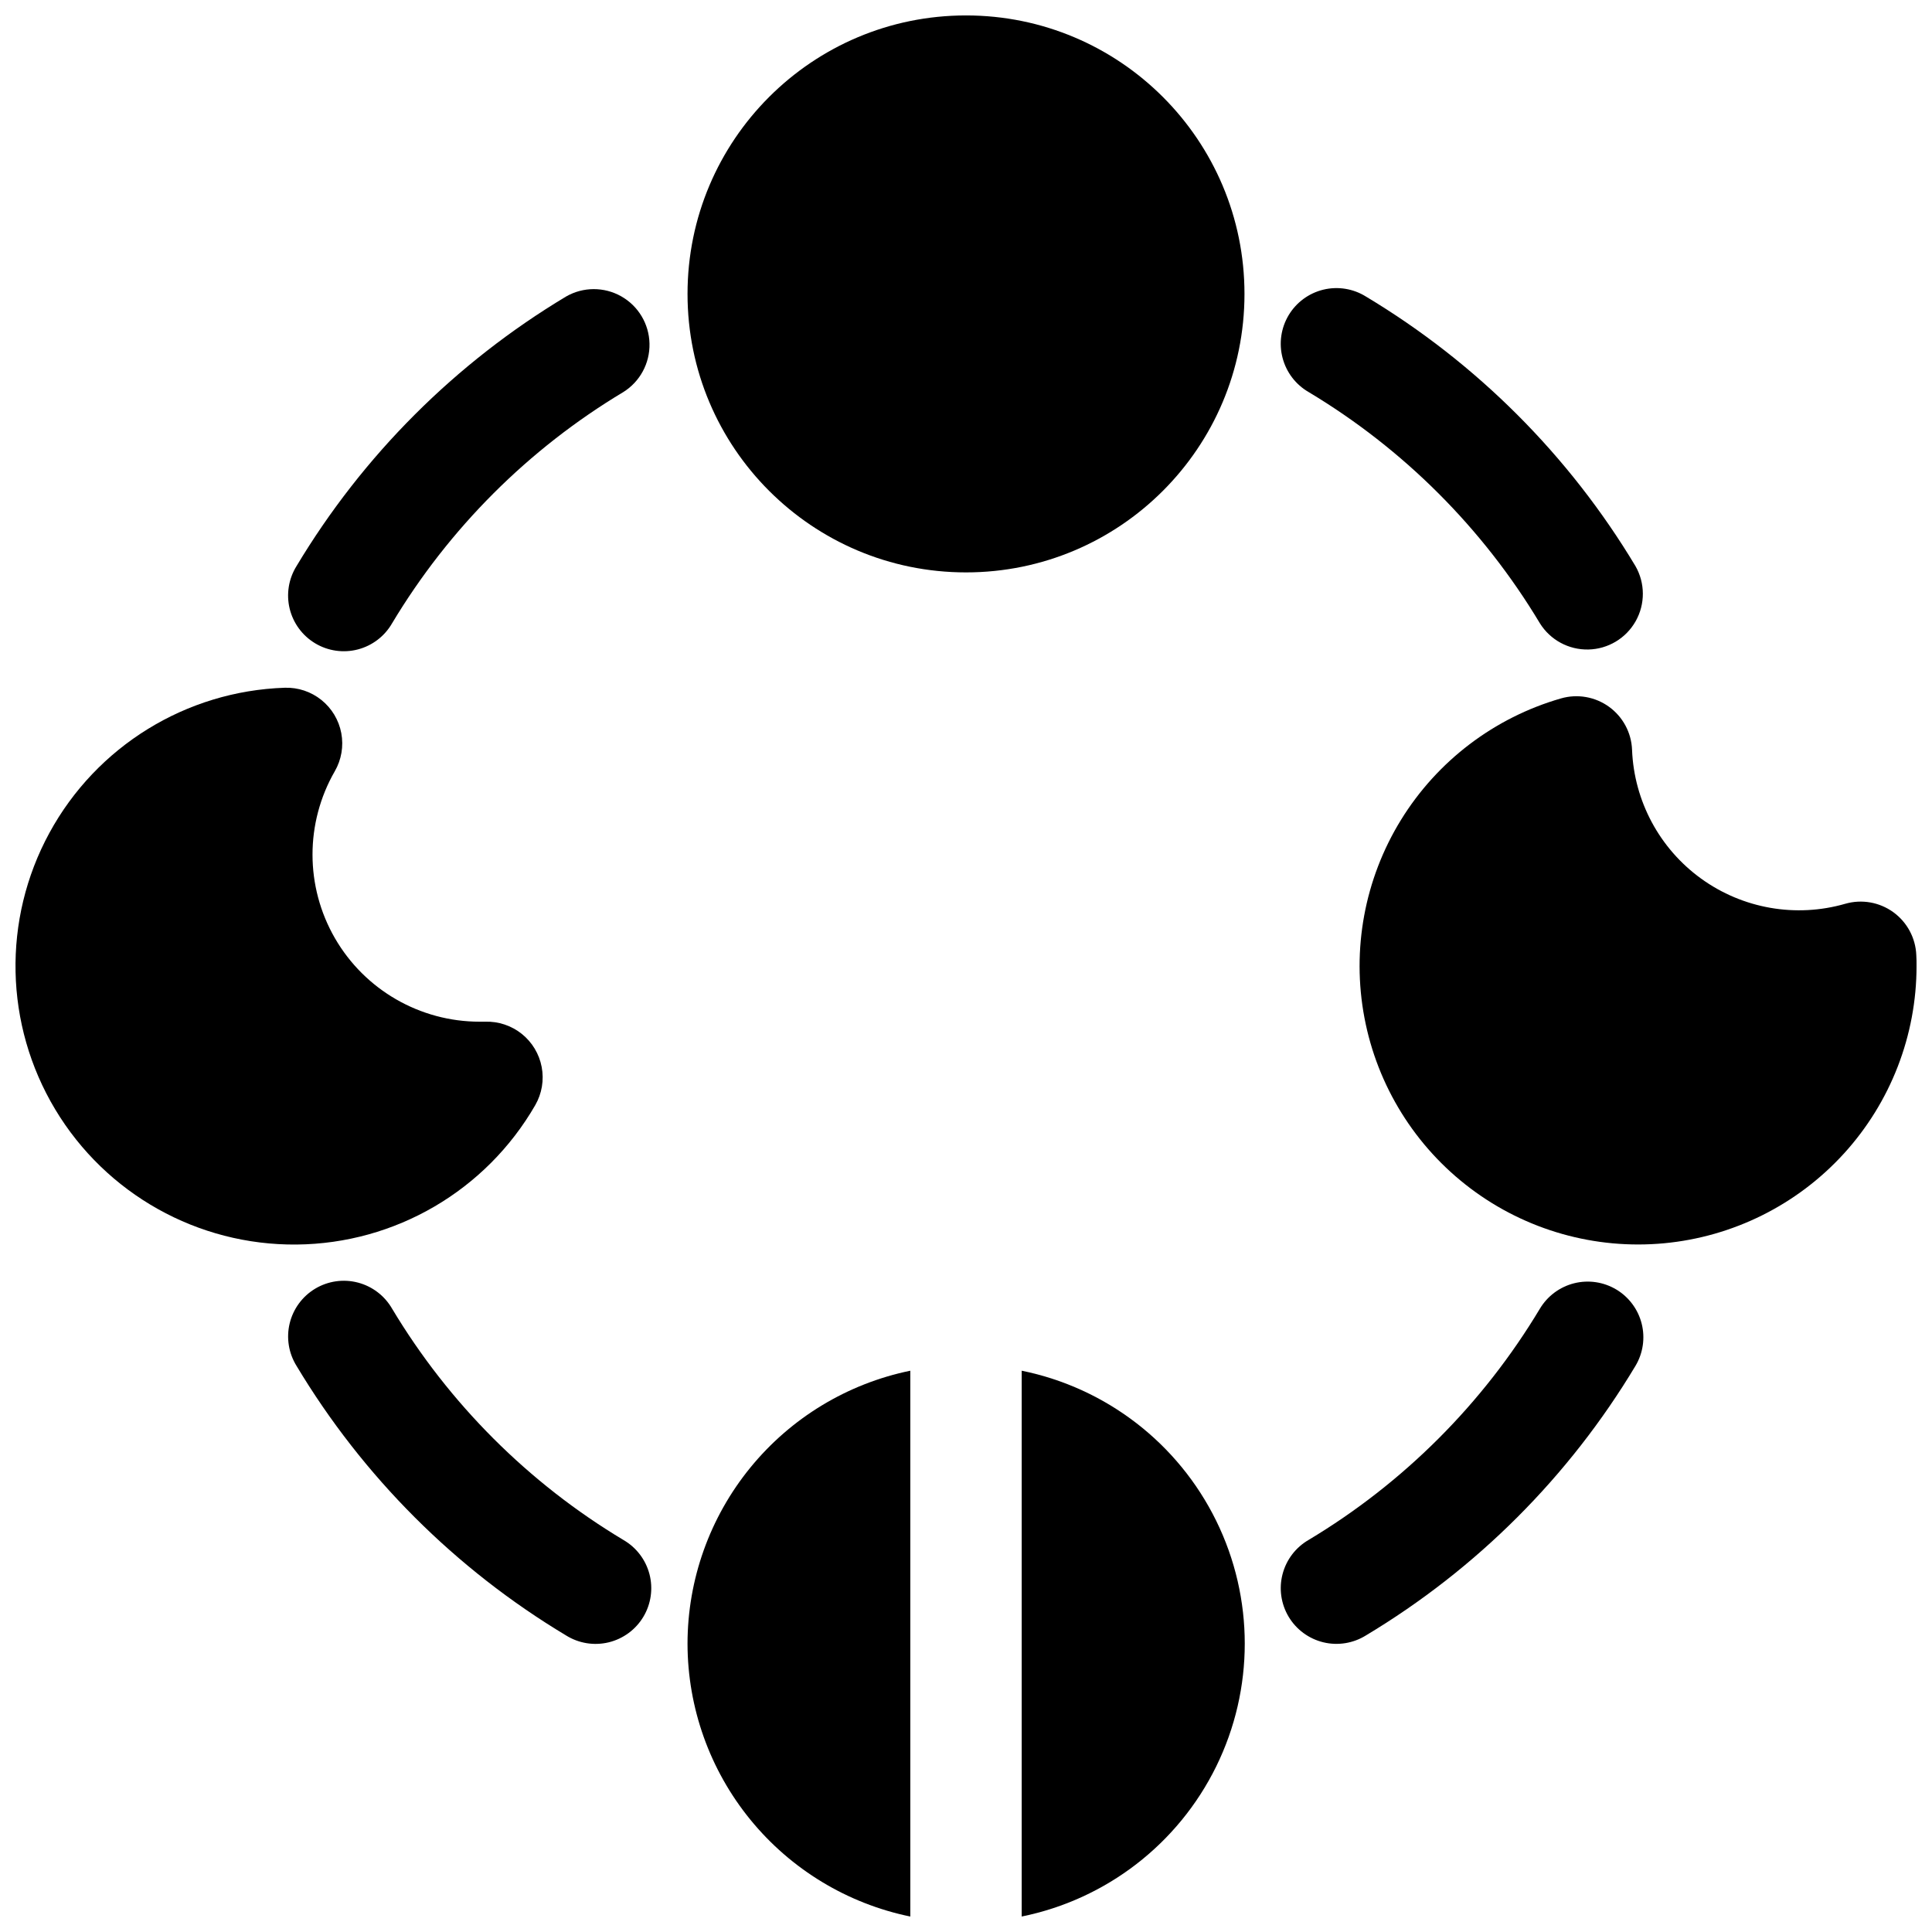
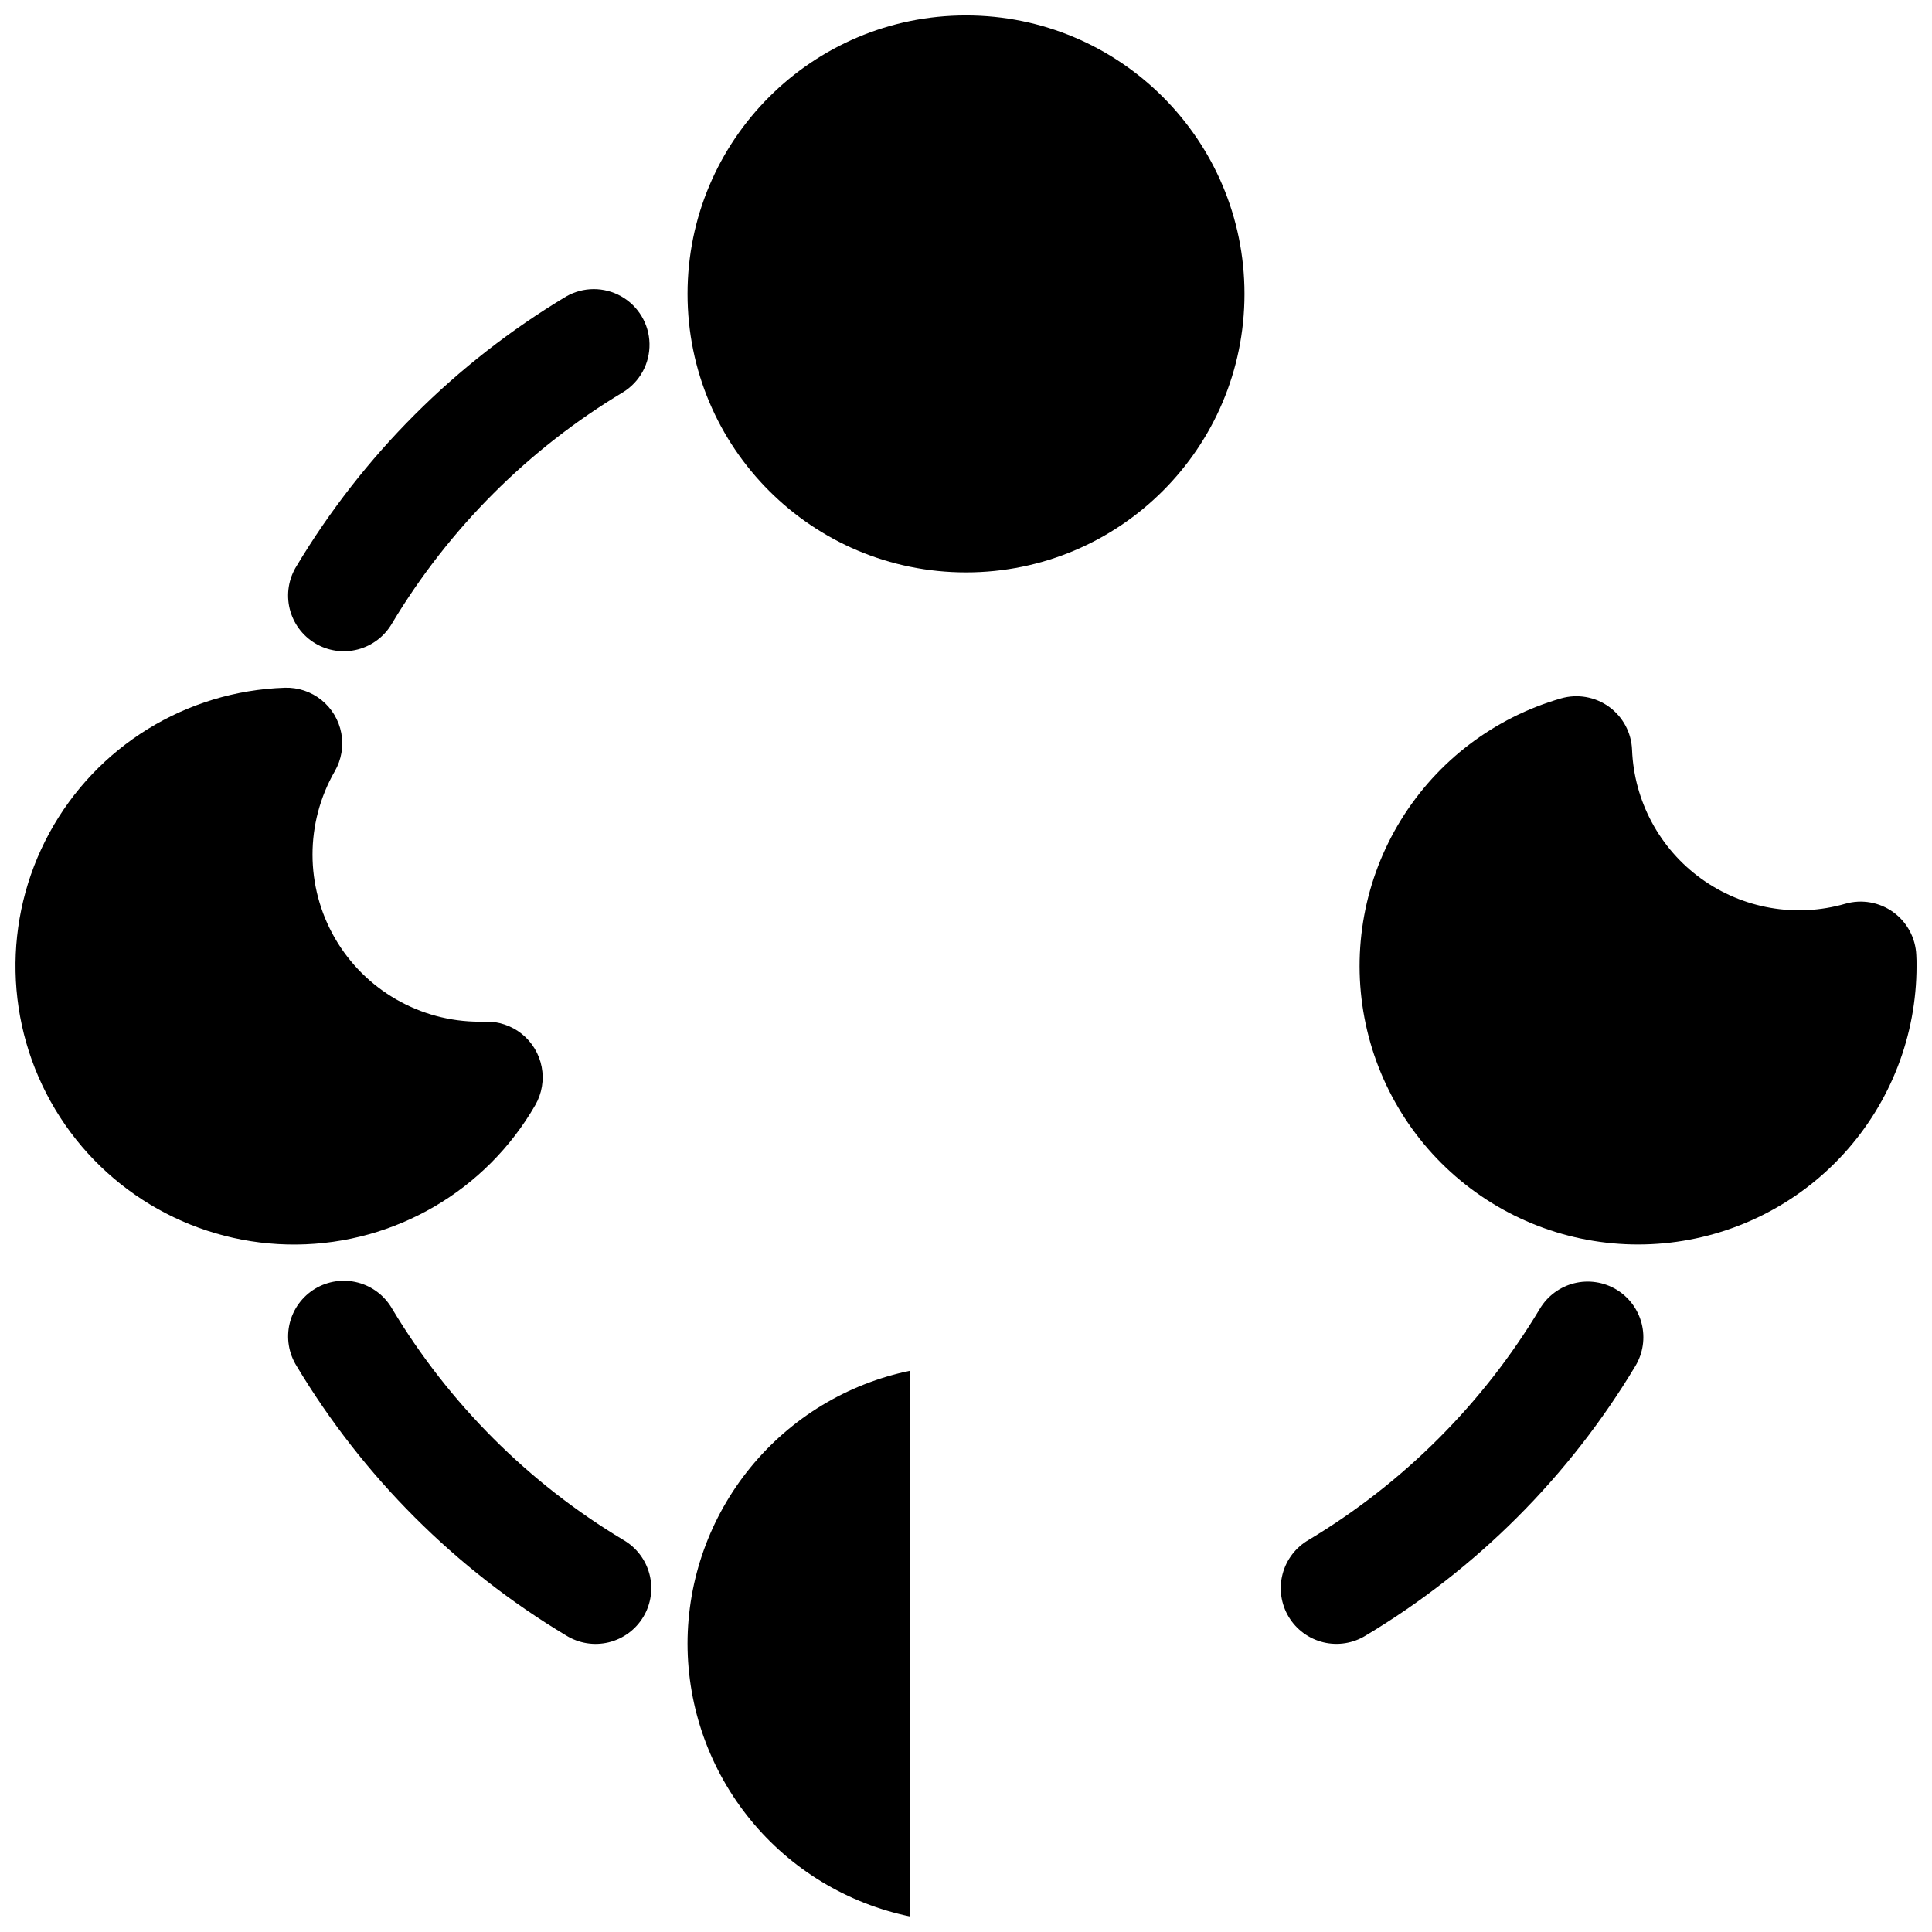
<svg xmlns="http://www.w3.org/2000/svg" width="800px" height="800px" version="1.1" viewBox="144 144 512 512">
  <defs>
    <clipPath id="e">
      <path d="m326 148.09h148v147.91h-148z" />
    </clipPath>
    <clipPath id="d">
      <path d="m504 328h147.9v146h-147.9z" />
    </clipPath>
    <clipPath id="c">
      <path d="m148.09 326h139.91v148h-139.91z" />
    </clipPath>
    <clipPath id="b">
      <path d="m326 507h60v144.9h-60z" />
    </clipPath>
    <clipPath id="a">
      <path d="m414 507h60v144.9h-60z" />
    </clipPath>
  </defs>
  <g clip-path="url(#e)">
    <path d="m473.8 221.89c0 40.758-33.039 73.801-73.797 73.801-40.762 0-73.801-33.043-73.801-73.801 0-40.758 33.039-73.801 73.801-73.801 40.758 0 73.797 33.043 73.797 73.801" />
  </g>
  <g clip-path="url(#d)">
    <path d="m651.84 397.12c-0.18-4.531-2.43-8.73-6.102-11.387-3.676-2.656-8.367-3.477-12.723-2.223-13.074 3.766-27.152 1.312-38.184-6.656-11.027-7.965-17.785-20.559-18.32-34.152-0.172-4.531-2.422-8.73-6.098-11.391-3.672-2.656-8.367-3.481-12.727-2.227-17.664 5.086-32.793 16.578-42.43 32.23-9.633 15.656-13.082 34.34-9.664 52.402 3.414 18.059 13.445 34.195 28.133 45.25 14.684 11.055 32.969 16.23 51.27 14.516 18.301-1.719 35.301-10.199 47.676-23.789 12.379-13.594 19.234-31.312 19.234-49.691 0-0.984 0-1.969-0.066-2.883z" />
  </g>
  <g clip-path="url(#c)">
    <path d="m285.86 436.85c1.75-3.055 2.352-6.633 1.691-10.09-0.656-3.461-2.527-6.57-5.273-8.77-2.75-2.199-6.195-3.348-9.715-3.231h-1.465c-15.809 0-30.418-8.43-38.332-22.113-7.914-13.688-7.93-30.555-0.043-44.258 1.762-3.051 2.371-6.637 1.723-10.098-0.652-3.465-2.519-6.582-5.269-8.789-2.746-2.207-6.195-3.359-9.719-3.242-26.141 0.867-49.867 15.504-62.371 38.477-12.504 22.973-11.914 50.848 1.547 73.27 13.465 22.426 37.789 36.047 63.945 35.809 26.152-0.234 50.227-14.297 63.281-36.965z" />
  </g>
-   <path d="m490.82 247.91c25.145 15.078 46.188 36.121 61.266 61.266 2.754 4.422 7.637 7.062 12.848 6.949 5.207-0.109 9.969-2.961 12.531-7.496 2.562-4.539 2.543-10.09-0.051-14.609-17.582-29.32-42.117-53.855-71.438-71.438-3.363-2.094-7.426-2.75-11.273-1.82-3.852 0.934-7.164 3.371-9.199 6.769-2.031 3.398-2.617 7.473-1.613 11.305 1 3.832 3.496 7.102 6.93 9.074z" />
  <path d="m294.02 222.58c-29.32 17.582-53.855 42.117-71.438 71.438-2.094 3.363-2.75 7.426-1.82 11.277 0.934 3.848 3.371 7.164 6.769 9.195 3.398 2.035 7.473 2.617 11.305 1.617 3.832-1 7.102-3.5 9.074-6.934 15.078-25.145 36.121-46.188 61.266-61.266 4.422-2.754 7.062-7.637 6.949-12.844-0.109-5.211-2.961-9.973-7.496-12.535-4.539-2.562-10.09-2.543-14.609 0.051z" />
  <path d="m572.33 485.73c-3.359-2.008-7.379-2.602-11.176-1.648-3.797 0.957-7.055 3.379-9.066 6.734-15.078 25.145-36.121 46.188-61.266 61.266-3.434 1.973-5.93 5.242-6.93 9.074-1.004 3.832-0.418 7.906 1.613 11.305 2.035 3.398 5.348 5.836 9.199 6.769 3.848 0.93 7.91 0.273 11.273-1.82 29.32-17.582 53.855-42.117 71.438-71.438 2.008-3.359 2.602-7.379 1.648-11.176-0.953-3.793-3.379-7.055-6.734-9.066z" />
  <path d="m309.18 552.09c-25.145-15.078-46.188-36.121-61.266-61.266-1.973-3.434-5.242-5.93-9.074-6.93-3.832-1.004-7.906-0.418-11.305 1.613-3.398 2.035-5.836 5.348-6.769 9.199-0.93 3.848-0.273 7.91 1.82 11.273 17.582 29.32 42.117 53.855 71.438 71.438 3.363 2.094 7.426 2.75 11.277 1.82 3.848-0.934 7.164-3.371 9.195-6.769 2.035-3.398 2.617-7.473 1.617-11.305-1-3.832-3.5-7.102-6.934-9.074z" />
  <g clip-path="url(#b)">
    <path d="m326.2 579.59c0.023 17.004 5.906 33.48 16.66 46.652 10.754 13.176 25.723 22.238 42.379 25.66v-144.65c-16.66 3.426-31.629 12.492-42.383 25.668-10.758 13.176-16.641 29.66-16.656 46.668z" />
  </g>
  <g clip-path="url(#a)">
-     <path d="m414.76 507.25v144.65c22.418-4.551 41.457-19.242 51.547-39.77 10.09-20.531 10.09-44.578 0-65.105-10.09-20.531-29.129-35.219-51.547-39.773z" />
-   </g>
+     </g>
</svg>